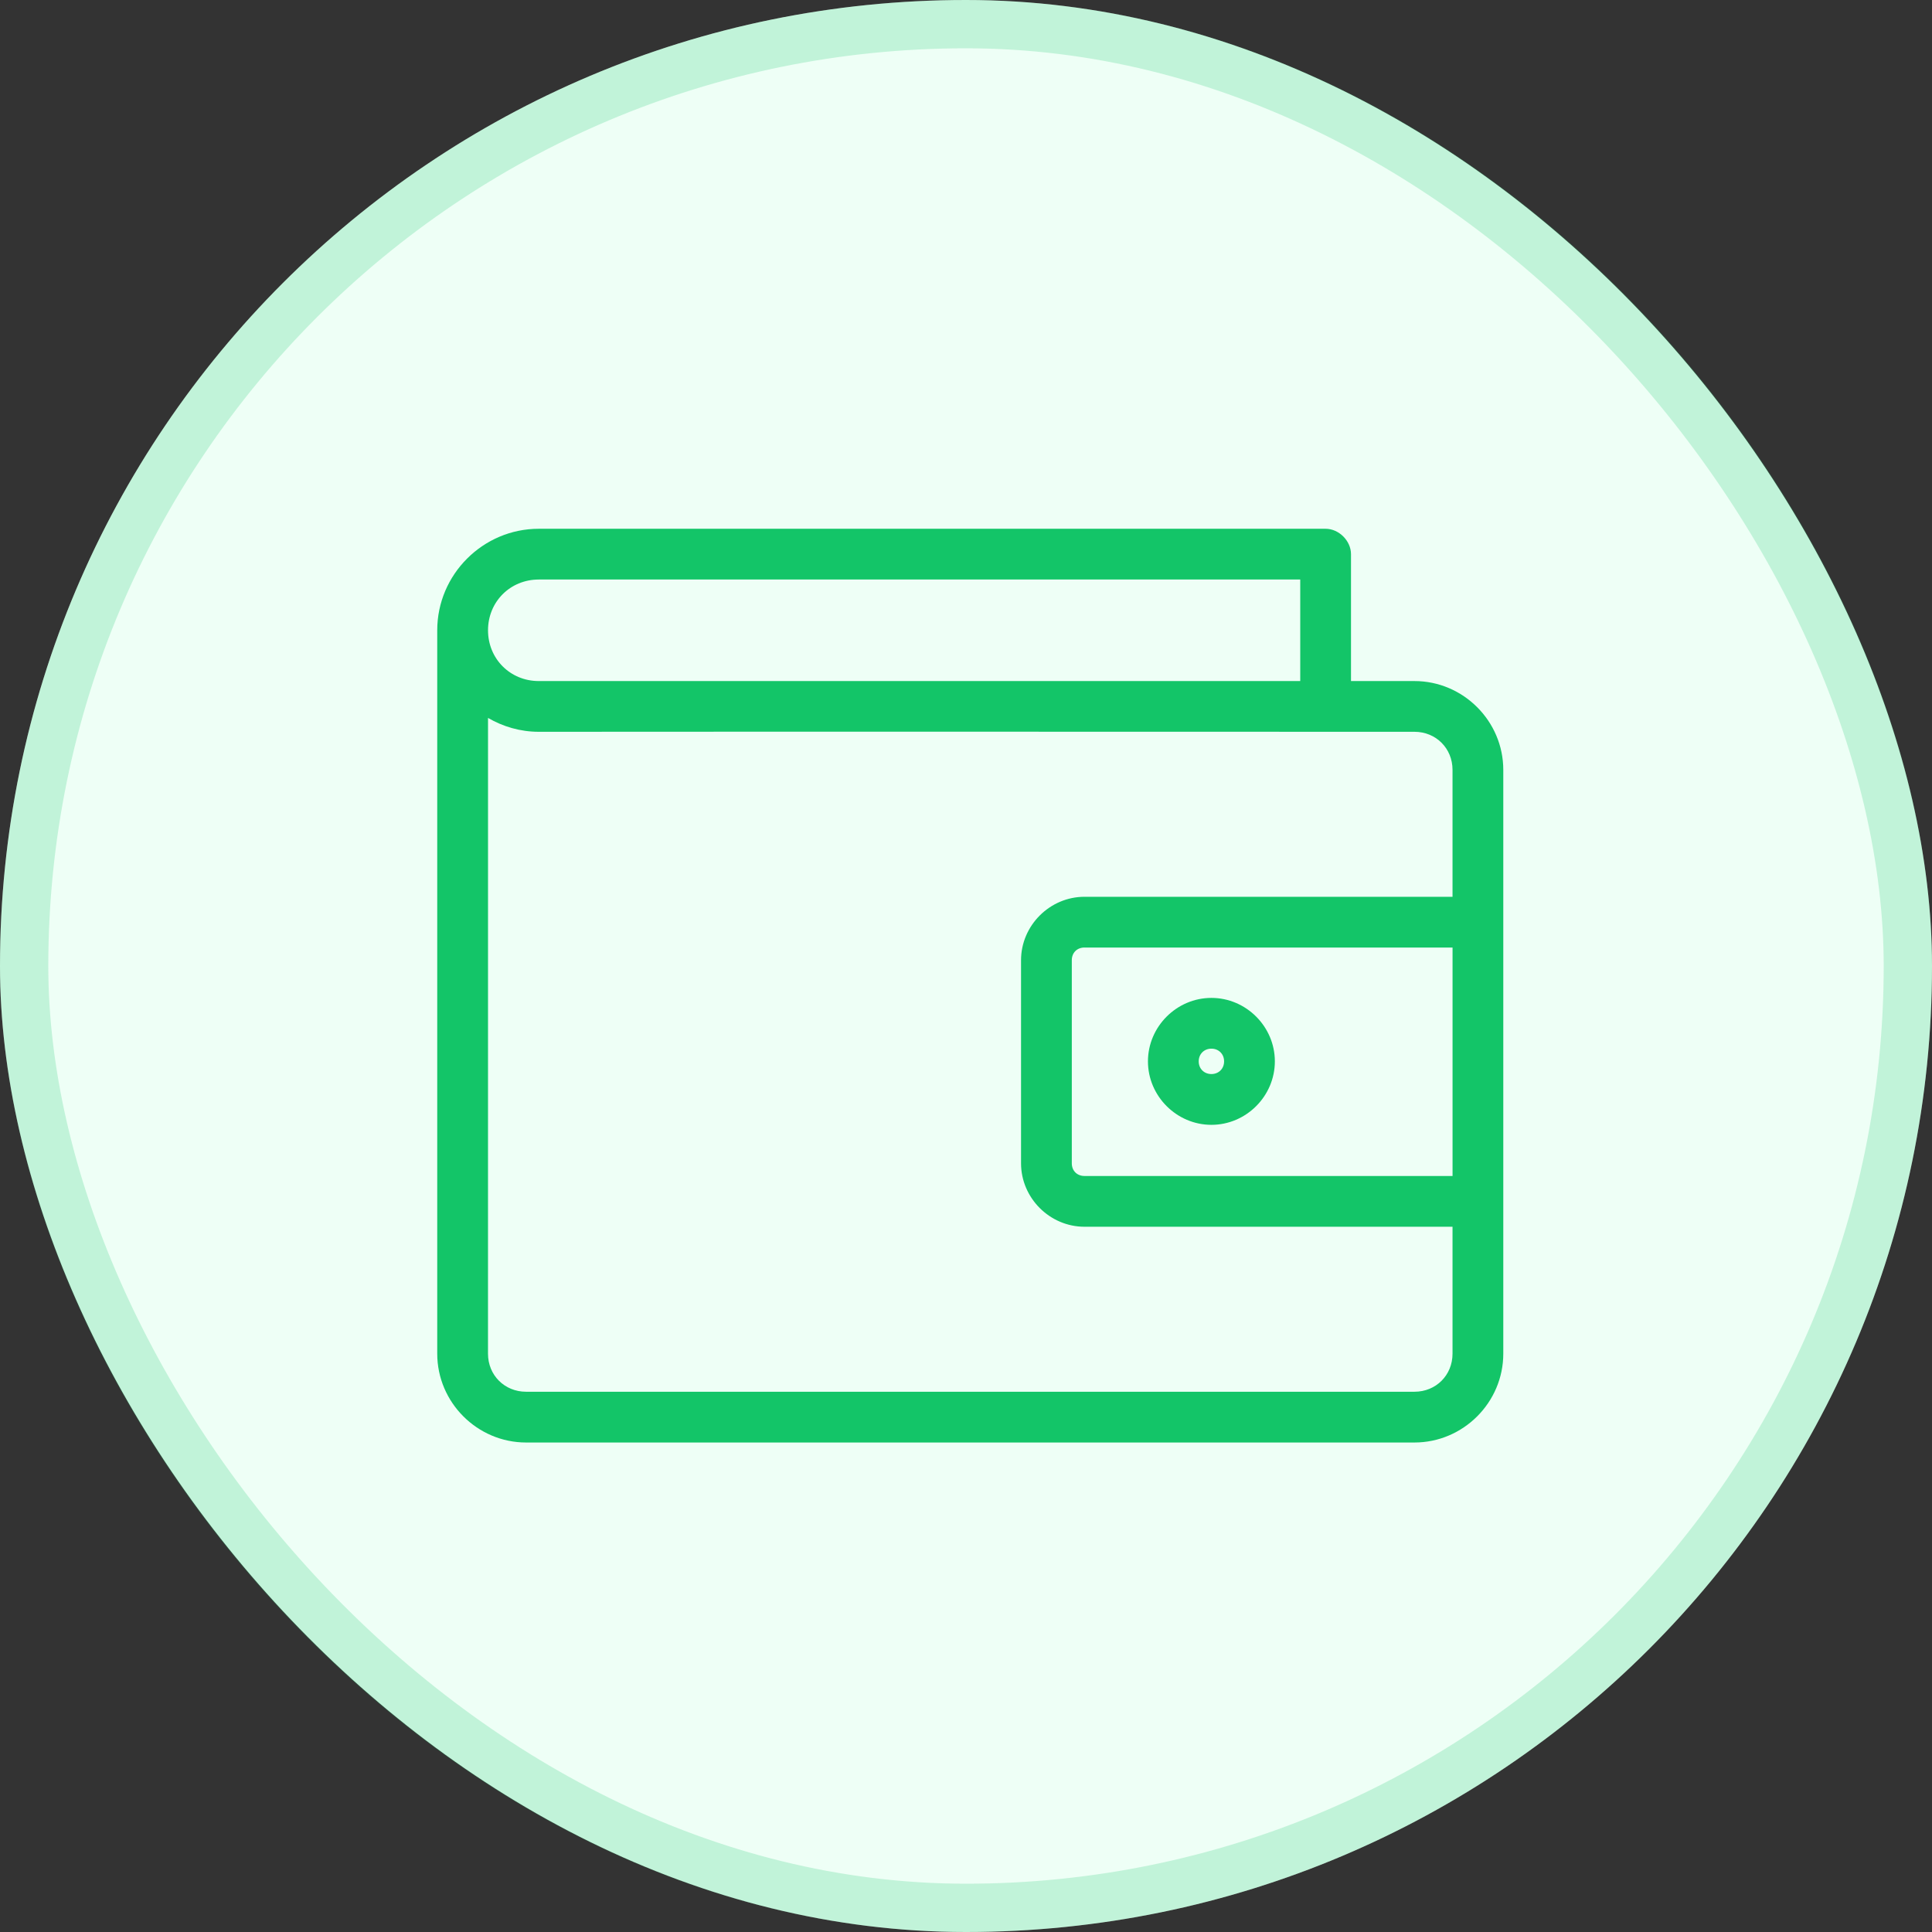
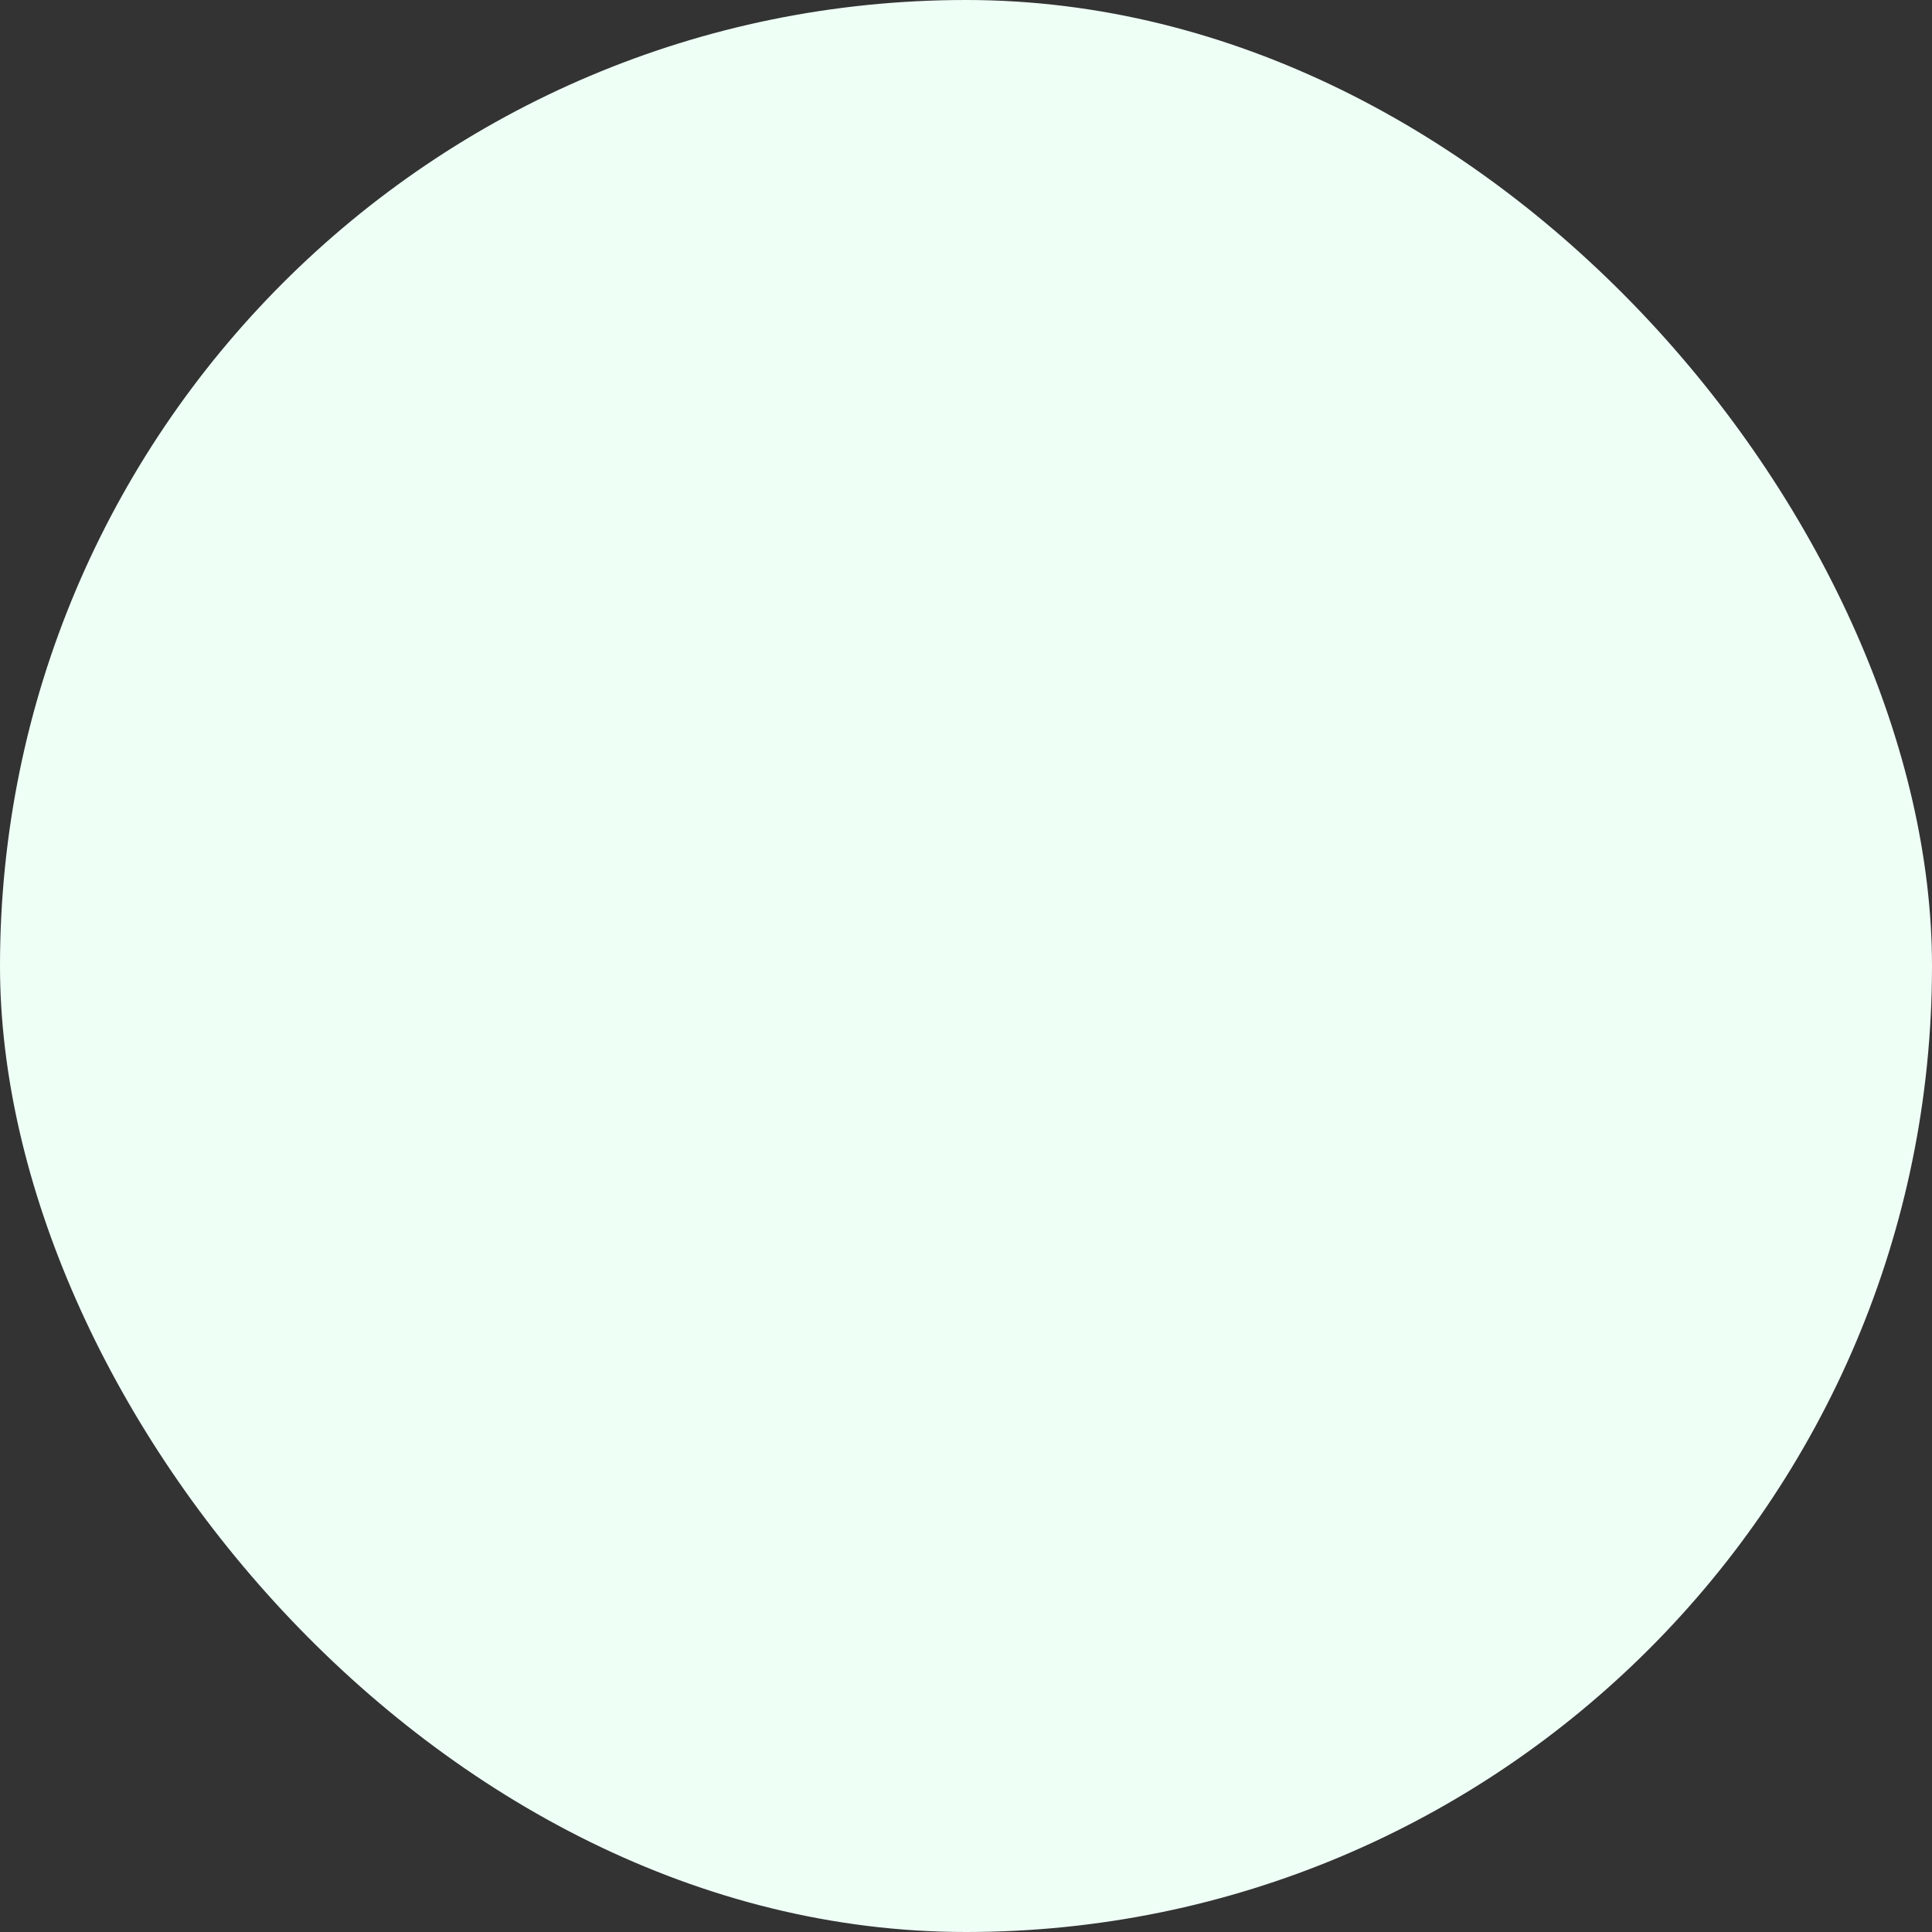
<svg xmlns="http://www.w3.org/2000/svg" width="80" height="80" viewBox="0 0 80 80" fill="none">
  <rect x="0" y="0" width="80" height="80" fill="#333333" stroke="none" />
  <rect width="80" height="80" rx="40" fill="#EEFFF6" />
-   <rect x="1" y="1" width="78" height="78" rx="39" stroke="#13C568" stroke-opacity="0.2" stroke-width="2" />
-   <path d="M22.31 21.895C19.999 21.895 18.105 23.788 18.105 26.099V56.053C18.105 58.072 19.764 59.731 21.784 59.731H58.569C60.589 59.731 62.248 58.072 62.248 56.053V31.879C62.248 29.86 60.589 28.201 58.569 28.201H55.942V22.946C55.942 22.395 55.441 21.895 54.891 21.895L22.31 21.895ZM22.31 23.996H53.84V28.201H22.31C21.127 28.201 20.208 27.281 20.208 26.099C20.208 24.916 21.127 23.997 22.31 23.997V23.996ZM20.208 29.728C20.827 30.088 21.545 30.302 22.31 30.302C34.147 30.292 48.397 30.302 58.57 30.302C59.461 30.302 60.146 30.988 60.146 31.879V37.134H44.907C43.469 37.134 42.279 38.324 42.279 39.762V48.17C42.279 49.607 43.469 50.797 44.907 50.797H60.146V56.053C60.146 56.944 59.461 57.629 58.57 57.629H21.784C20.893 57.629 20.207 56.944 20.207 56.053L20.208 29.728ZM44.907 39.236H60.147V48.695H44.907C44.597 48.695 44.381 48.478 44.381 48.169V39.761C44.381 39.451 44.597 39.235 44.907 39.235V39.236ZM50.162 41.321C48.723 41.321 47.534 42.51 47.534 43.949C47.534 45.388 48.723 46.577 50.162 46.577C51.601 46.577 52.789 45.388 52.789 43.949C52.789 42.51 51.601 41.321 50.162 41.321ZM50.162 43.423C50.465 43.423 50.687 43.646 50.687 43.949C50.687 44.252 50.465 44.474 50.162 44.474C49.859 44.474 49.636 44.252 49.636 43.949C49.636 43.646 49.859 43.423 50.162 43.423Z" fill="#13C568" />
</svg>